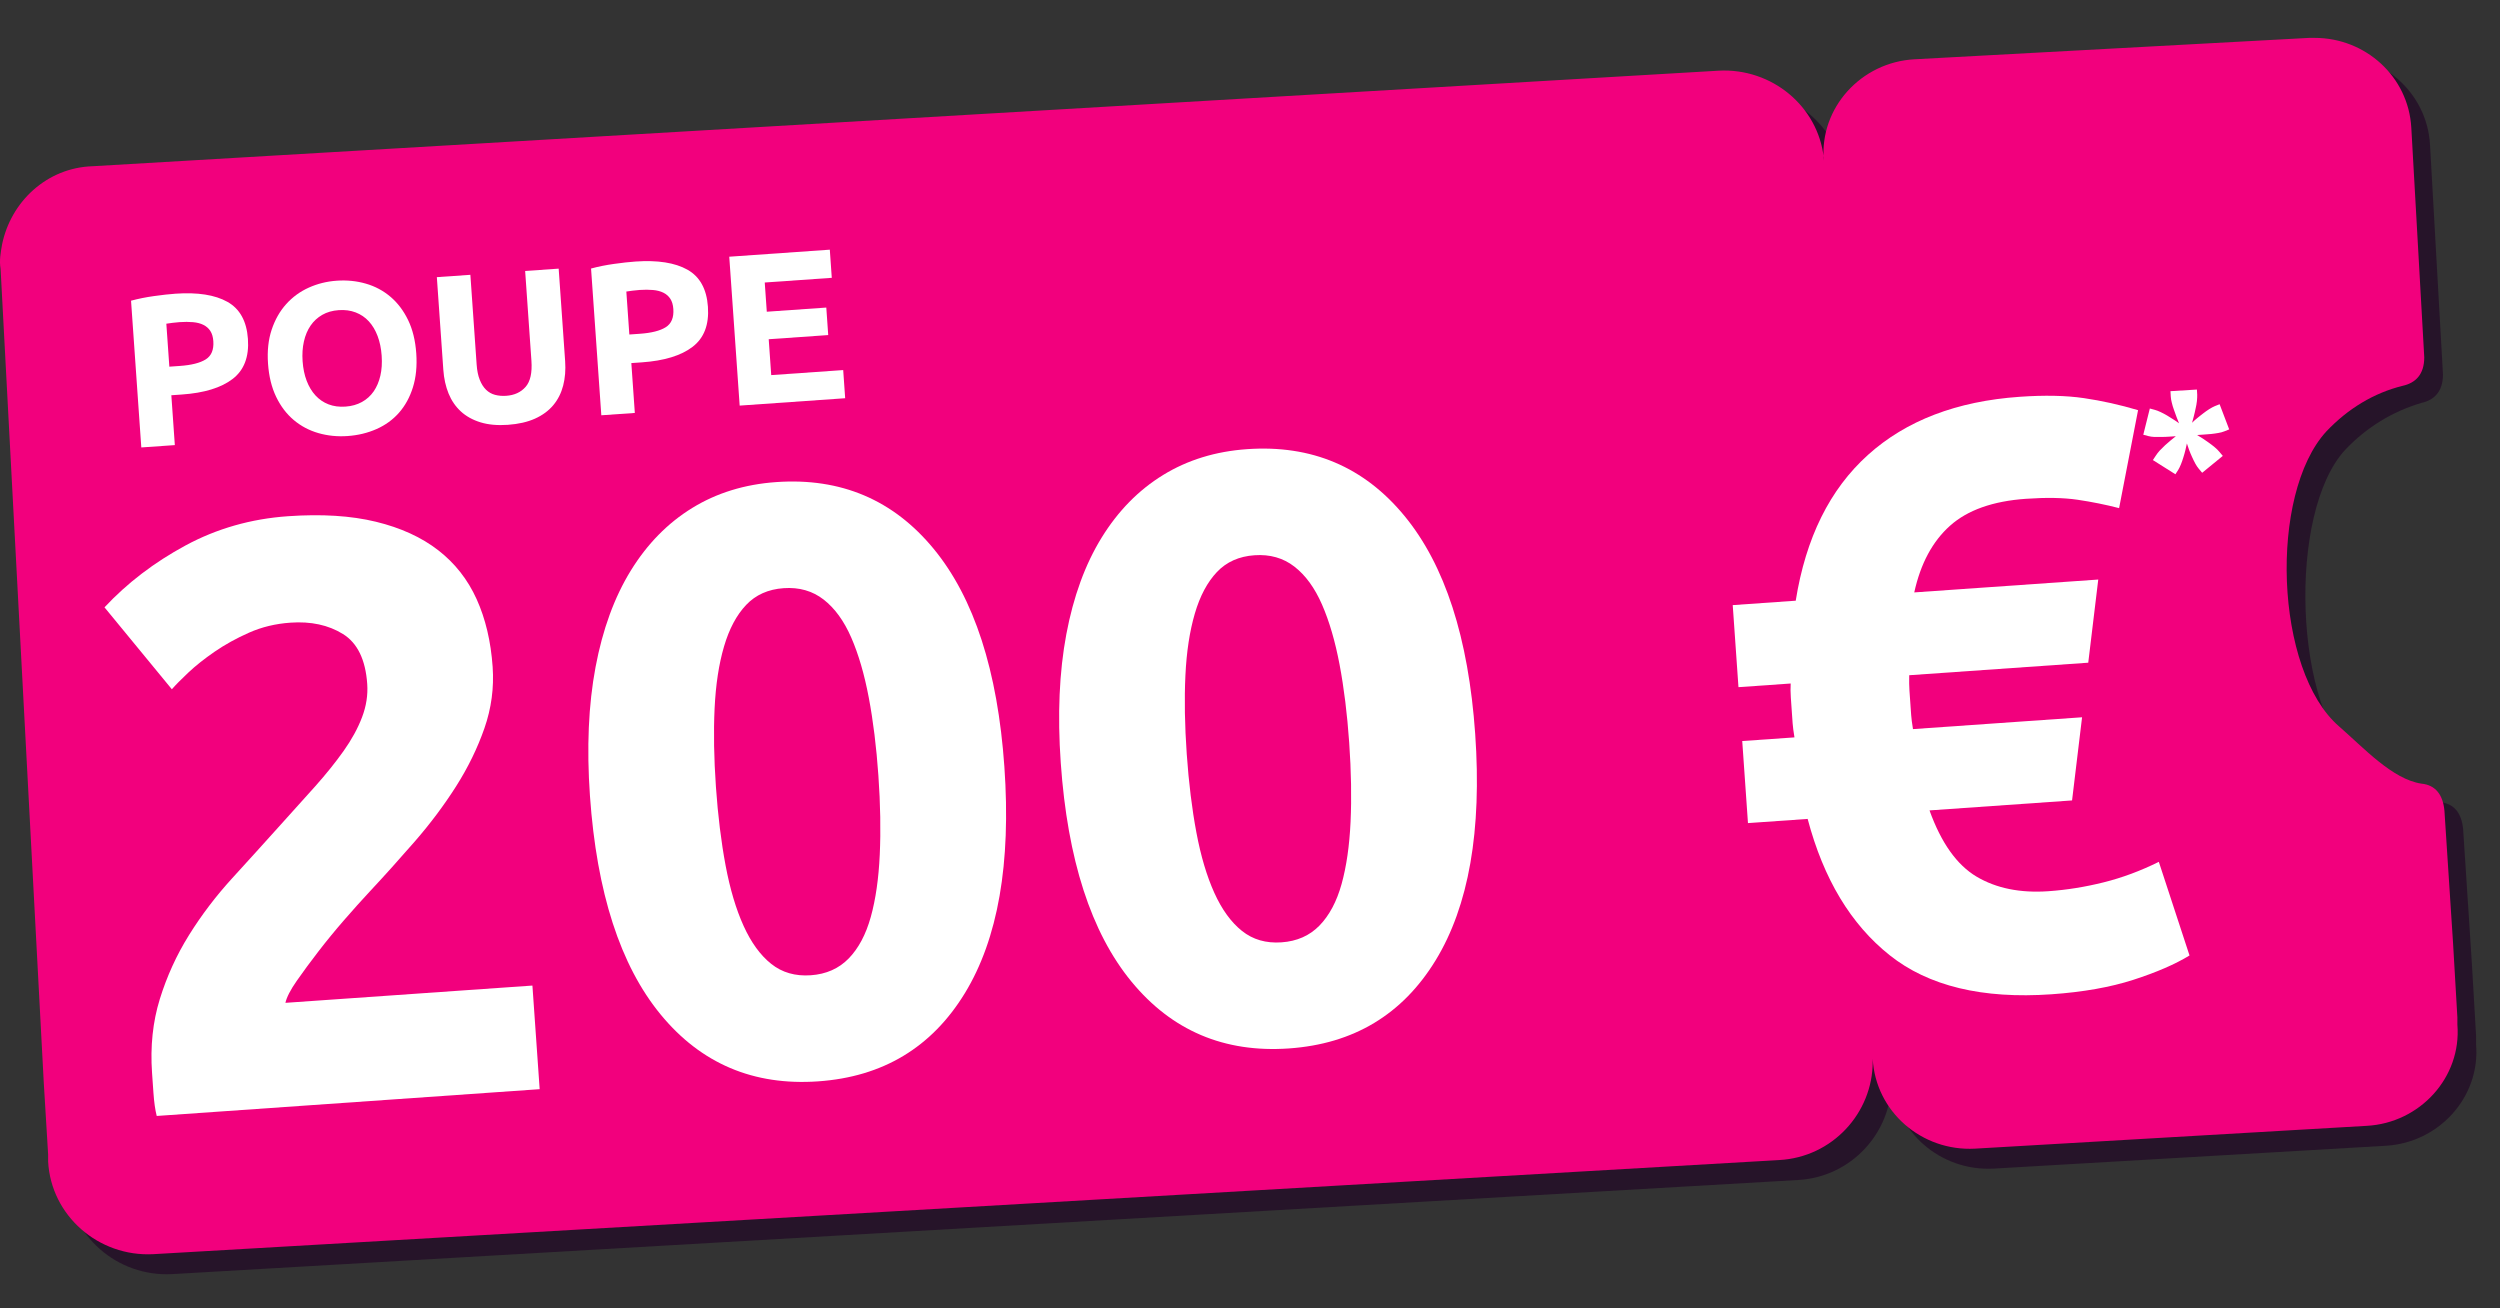
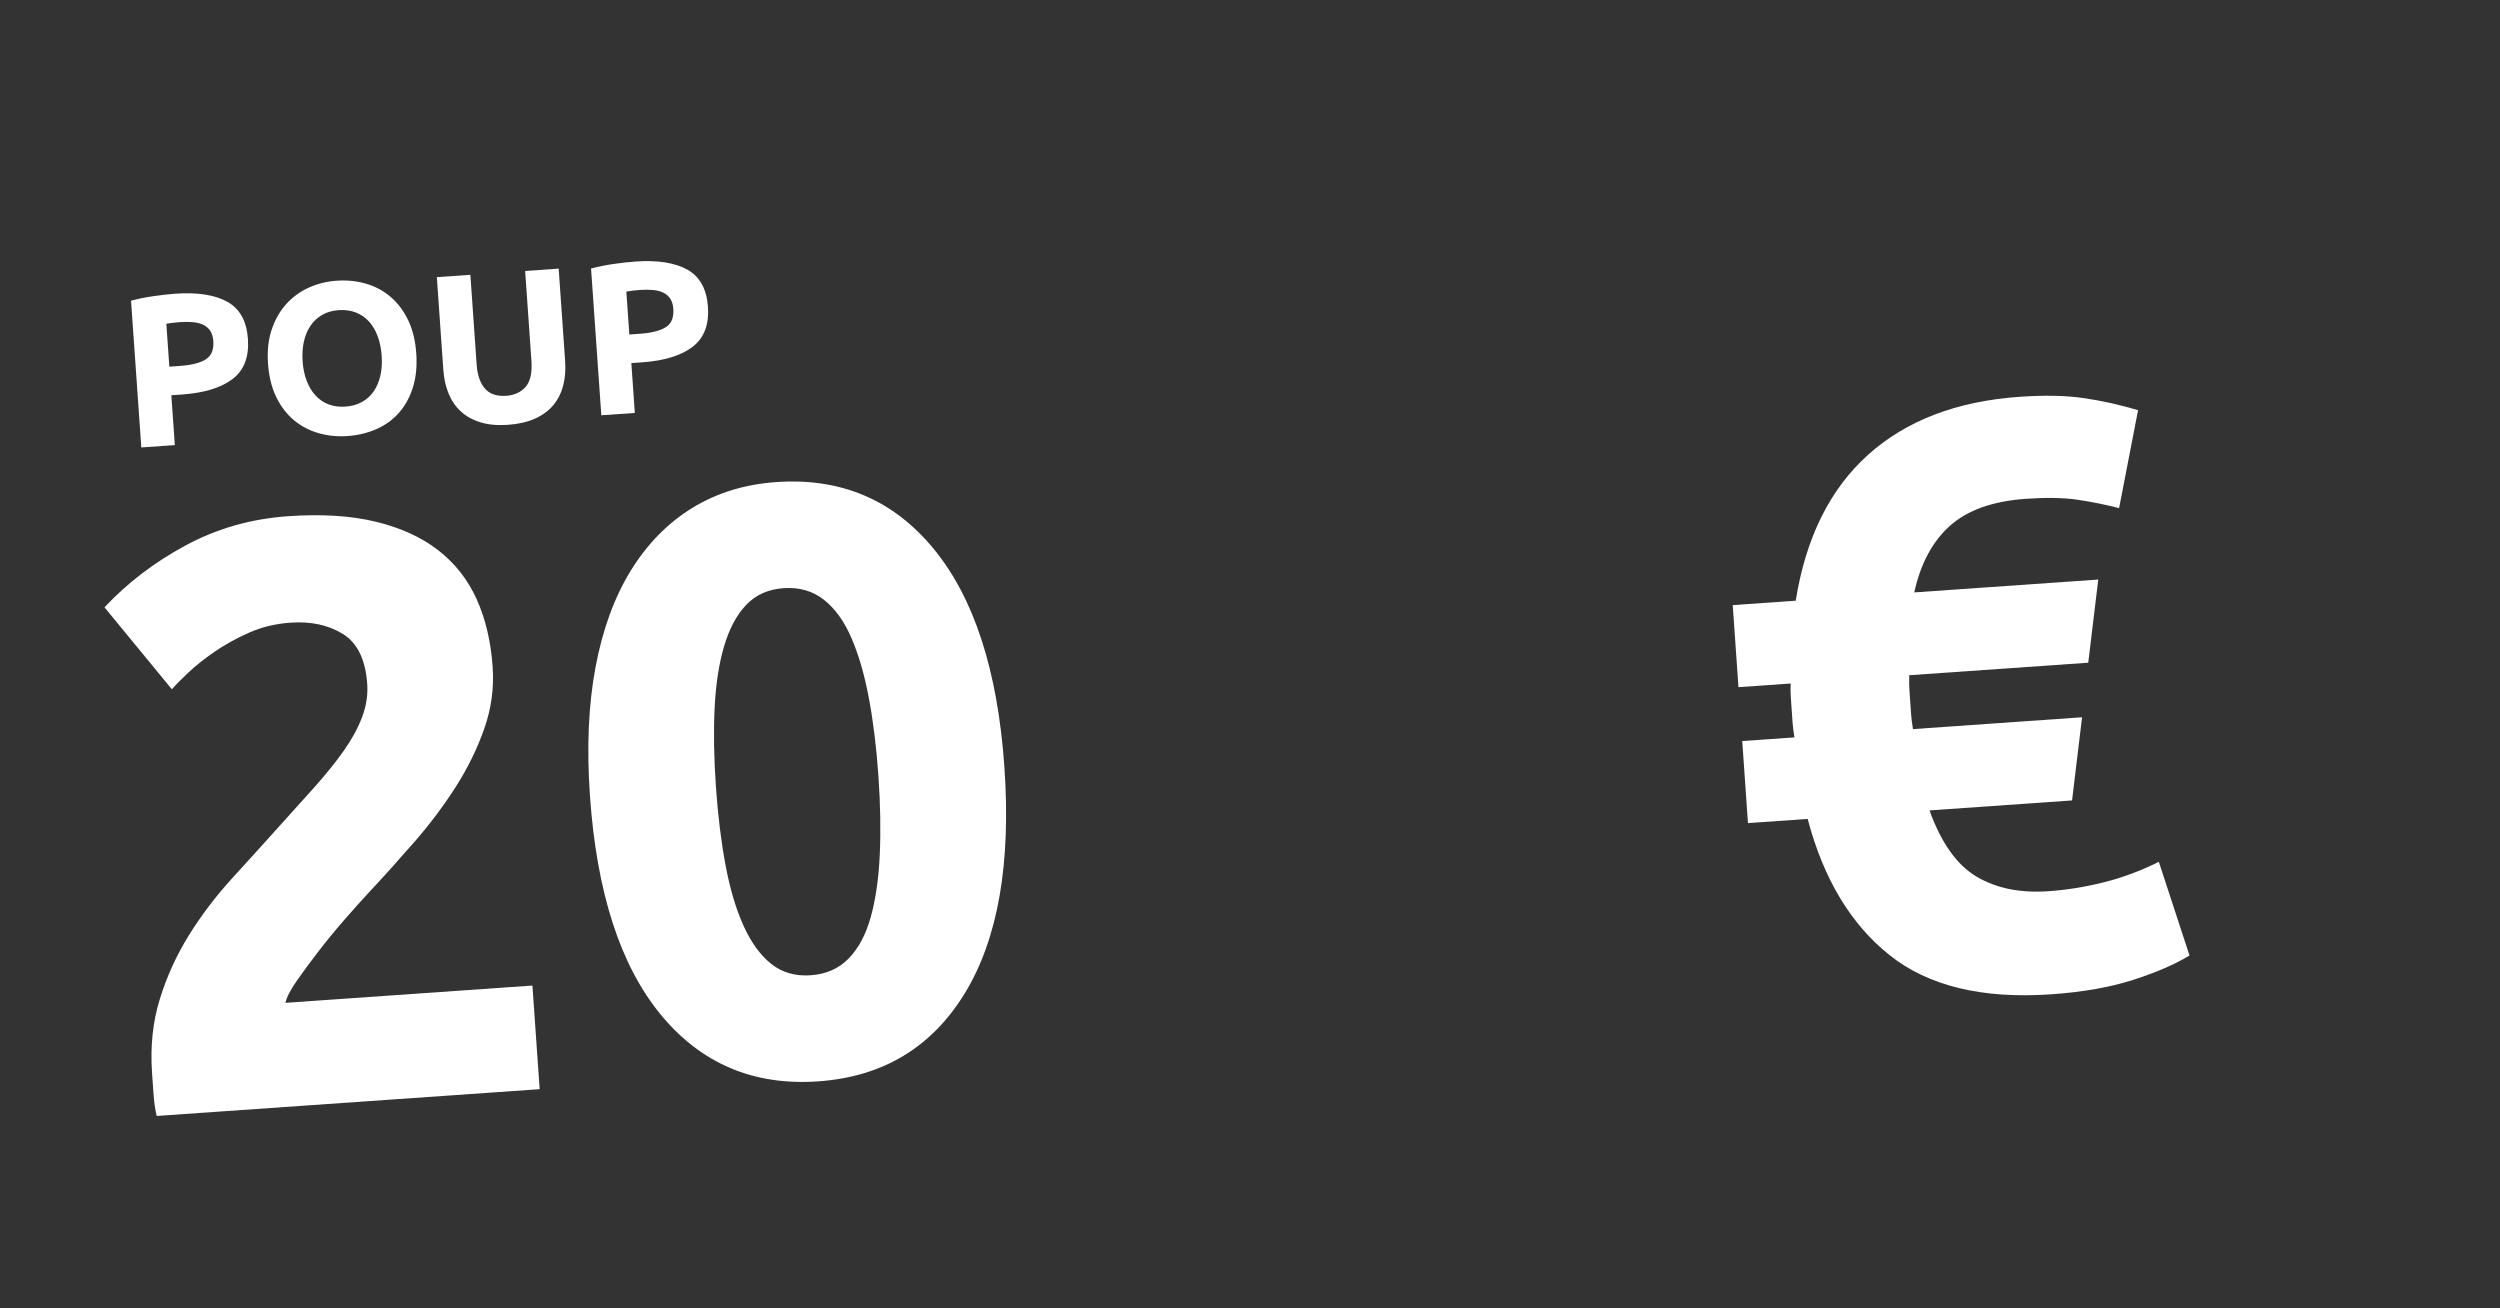
<svg xmlns="http://www.w3.org/2000/svg" width="172px" height="90px" viewBox="0 0 172 90" version="1.1">
  <rect x="0" y="0" width="172" height="90" fill="#333333" stroke="none" />
  <title>_Elements/voucher/PT/200-PT</title>
  <g id="_Elements/voucher/PT/200-PT" stroke="none" fill="none" transform="translate(0, 0)" fill-rule="evenodd" stroke-width="1">
    <g id="_Elements/voucher/UK/badge" transform="translate(0, 1)">
      <g id="Group-3" transform="translate(0, 1.607)">
-         <path d="M170.356,68.67 L170.059,63.569 L169.465,54.446 C169.365,53.367 168.87,52.68 167.879,52.582 C165.898,52.288 163.916,51.503 162.232,50.031 C157.773,46.205 157.377,32.668 161.34,28.351 C162.826,26.781 164.61,25.702 166.591,25.114 C167.483,24.918 168.077,24.329 168.077,23.152 L167.186,7.358 C166.988,3.728 163.817,0.981 160.151,1.177 L133.103,2.845 C129.437,3.041 126.564,6.18 126.861,9.81 L126.861,9.614 C126.465,6.082 123.294,3.434 119.628,3.63 L7.769,10.104 C4.599,10.301 2.023,12.655 1.428,15.598 C1.329,16.187 1.23,16.677 1.329,17.266 L4.301,73.281 L4.599,78.186 L4.599,78.677 C4.797,82.405 8.066,85.25 11.831,85.053 L123.69,78.579 C127.356,78.382 130.131,75.341 130.131,71.81 L130.131,71.614 C130.329,75.243 133.499,77.99 137.165,77.794 L164.114,76.224 C167.78,76.028 170.653,72.889 170.356,69.259 L170.356,68.67 Z" id="Fill-1" fill="#1E0023" opacity="0.6" />
-         <path d="M131.716,1.472 C128.05,1.668 125.177,4.807 125.474,8.437 L125.474,8.24 C125.078,4.709 121.907,2.06 118.241,2.256 L6.382,8.829 C3.212,8.927 0.735,11.282 0.14,14.225 C0.041,14.813 -0.058,15.304 0.041,15.892 L3.013,71.908 L3.311,76.813 L3.311,77.303 C3.509,81.031 6.778,83.876 10.543,83.68 L122.402,77.205 C126.068,77.009 128.843,73.968 128.843,70.436 L128.843,70.24 C129.041,73.87 132.211,76.617 135.877,76.42 L162.826,74.851 C166.492,74.655 169.365,71.515 169.068,67.886 L169.068,67.395 L168.771,62.294 L168.177,53.171 C168.077,52.091 167.582,51.405 166.591,51.307 C164.61,51.012 162.628,48.854 160.944,47.383 C156.485,43.557 156.089,31.392 160.052,27.076 C161.538,25.506 163.322,24.427 165.303,23.937 C166.195,23.74 166.789,23.152 166.789,21.975 L165.898,6.18 C165.7,2.649 162.727,0 159.26,0 L158.863,0 L131.716,1.472 Z" id="Fill-3" fill="#F2007D" />
-       </g>
+         </g>
      <g id="copy-copy" transform="translate(12.299, 6.916)" fill="#FFFFFF">
        <g id="Poupe" transform="translate(20.931, 14.482) rotate(-4) translate(-20.931, -14.482)translate(-4.29, 4.394)" fill-rule="nonzero">
          <path d="M4.268,6.426 C5.799,6.426 6.974,6.695 7.794,7.234 C8.614,7.772 9.024,8.654 9.024,9.879 C9.024,11.114 8.609,12.005 7.779,12.553 C6.95,13.102 5.764,13.376 4.223,13.376 L3.497,13.376 L3.497,16.814 L1.185,16.814 L1.185,6.693 C1.689,6.594 2.223,6.525 2.786,6.486 C3.349,6.446 3.843,6.426 4.268,6.426 Z M4.416,8.397 C4.248,8.397 4.082,8.402 3.919,8.412 C3.756,8.422 3.616,8.432 3.497,8.442 L3.497,11.405 L4.223,11.405 C5.023,11.405 5.626,11.296 6.031,11.079 C6.436,10.862 6.638,10.457 6.638,9.864 C6.638,9.578 6.587,9.34 6.483,9.153 C6.379,8.965 6.231,8.814 6.038,8.701 C5.846,8.587 5.611,8.508 5.334,8.464 C5.058,8.419 4.752,8.397 4.416,8.397 Z" id="Shape" />
          <path d="M12.669,11.672 C12.669,12.176 12.731,12.63 12.855,13.035 C12.978,13.44 13.156,13.788 13.388,14.08 C13.62,14.371 13.904,14.596 14.24,14.754 C14.576,14.912 14.961,14.991 15.396,14.991 C15.821,14.991 16.203,14.912 16.544,14.754 C16.885,14.596 17.171,14.371 17.404,14.08 C17.636,13.788 17.814,13.44 17.937,13.035 C18.061,12.63 18.122,12.176 18.122,11.672 C18.122,11.168 18.061,10.711 17.937,10.301 C17.814,9.891 17.636,9.541 17.404,9.249 C17.171,8.958 16.885,8.733 16.544,8.575 C16.203,8.417 15.821,8.338 15.396,8.338 C14.961,8.338 14.576,8.419 14.24,8.582 C13.904,8.745 13.62,8.972 13.388,9.264 C13.156,9.555 12.978,9.906 12.855,10.316 C12.731,10.726 12.669,11.178 12.669,11.672 Z M20.508,11.672 C20.508,12.551 20.377,13.324 20.115,13.991 C19.854,14.658 19.495,15.216 19.041,15.665 C18.587,16.115 18.046,16.453 17.418,16.68 C16.791,16.907 16.117,17.021 15.396,17.021 C14.694,17.021 14.033,16.907 13.41,16.68 C12.788,16.453 12.245,16.115 11.78,15.665 C11.316,15.216 10.95,14.658 10.684,13.991 C10.417,13.324 10.284,12.551 10.284,11.672 C10.284,10.793 10.422,10.02 10.699,9.353 C10.975,8.686 11.348,8.125 11.817,7.671 C12.287,7.217 12.83,6.876 13.447,6.649 C14.065,6.421 14.714,6.308 15.396,6.308 C16.097,6.308 16.759,6.421 17.381,6.649 C18.004,6.876 18.547,7.217 19.011,7.671 C19.476,8.125 19.841,8.686 20.108,9.353 C20.375,10.02 20.508,10.793 20.508,11.672 Z" id="Shape" />
          <path d="M26.45,17.021 C25.729,17.021 25.106,16.92 24.583,16.717 C24.059,16.515 23.627,16.233 23.286,15.873 C22.946,15.512 22.694,15.082 22.531,14.584 C22.368,14.085 22.286,13.534 22.286,12.931 L22.286,6.545 L24.598,6.545 L24.598,12.739 C24.598,13.154 24.645,13.507 24.739,13.798 C24.832,14.09 24.961,14.327 25.124,14.509 C25.287,14.692 25.484,14.823 25.716,14.902 C25.949,14.981 26.203,15.021 26.48,15.021 C27.043,15.021 27.5,14.848 27.85,14.502 C28.201,14.156 28.376,13.569 28.376,12.739 L28.376,6.545 L30.688,6.545 L30.688,12.931 C30.688,13.534 30.604,14.087 30.436,14.591 C30.268,15.095 30.011,15.527 29.665,15.888 C29.32,16.248 28.88,16.527 28.347,16.725 C27.813,16.922 27.181,17.021 26.45,17.021 Z" id="Path" />
          <path d="M35.993,6.426 C37.524,6.426 38.699,6.695 39.519,7.234 C40.339,7.772 40.749,8.654 40.749,9.879 C40.749,11.114 40.334,12.005 39.505,12.553 C38.675,13.102 37.489,13.376 35.948,13.376 L35.222,13.376 L35.222,16.814 L32.911,16.814 L32.911,6.693 C33.414,6.594 33.948,6.525 34.511,6.486 C35.074,6.446 35.568,6.426 35.993,6.426 Z M36.141,8.397 C35.973,8.397 35.807,8.402 35.644,8.412 C35.481,8.422 35.341,8.432 35.222,8.442 L35.222,11.405 L35.948,11.405 C36.748,11.405 37.351,11.296 37.756,11.079 C38.161,10.862 38.364,10.457 38.364,9.864 C38.364,9.578 38.312,9.34 38.208,9.153 C38.104,8.965 37.956,8.814 37.763,8.701 C37.571,8.587 37.336,8.508 37.06,8.464 C36.783,8.419 36.477,8.397 36.141,8.397 Z" id="Shape" />
-           <polygon id="Path" points="42.453 16.814 42.453 6.545 49.388 6.545 49.388 8.486 44.765 8.486 44.765 10.501 48.869 10.501 48.869 12.398 44.765 12.398 44.765 14.872 49.729 14.872 49.729 16.814" />
        </g>
        <g id="200-€" transform="translate(65.944, 42.233) rotate(-4) translate(-65.944, -42.233)translate(-6.354, 10.287)" fill-rule="nonzero">
          <path d="M28.355,24.592 C28.355,26.04 28.069,27.431 27.497,28.765 C26.925,30.099 26.182,31.385 25.268,32.624 C24.353,33.862 23.324,35.053 22.181,36.196 C21.037,37.34 19.913,38.426 18.808,39.455 C18.236,39.988 17.617,40.589 16.95,41.256 C16.283,41.923 15.645,42.599 15.035,43.285 C14.425,43.971 13.882,44.609 13.406,45.2 C12.929,45.791 12.634,46.277 12.519,46.658 L29.555,46.658 L29.555,53.804 L3.144,53.804 C3.068,53.384 3.03,52.851 3.03,52.203 C3.03,51.555 3.03,51.098 3.03,50.831 C3.03,49.002 3.325,47.325 3.916,45.8 C4.507,44.276 5.278,42.856 6.231,41.541 C7.184,40.227 8.261,38.998 9.461,37.854 C10.662,36.711 11.852,35.568 13.034,34.424 C13.949,33.548 14.806,32.719 15.606,31.938 C16.407,31.156 17.112,30.394 17.722,29.651 C18.331,28.908 18.808,28.165 19.151,27.421 C19.494,26.678 19.665,25.926 19.665,25.163 C19.665,23.486 19.189,22.305 18.236,21.619 C17.283,20.933 16.102,20.59 14.692,20.59 C13.663,20.59 12.7,20.752 11.805,21.076 C10.909,21.4 10.09,21.781 9.347,22.219 C8.604,22.658 7.965,23.096 7.432,23.534 C6.898,23.972 6.498,24.325 6.231,24.592 L2.001,18.646 C3.678,17.084 5.631,15.798 7.86,14.788 C10.09,13.778 12.481,13.273 15.035,13.273 C17.36,13.273 19.36,13.539 21.037,14.073 C22.714,14.607 24.096,15.359 25.182,16.331 C26.268,17.303 27.068,18.484 27.583,19.875 C28.097,21.266 28.355,22.839 28.355,24.592 Z" id="Path" />
          <path d="M62.997,33.91 C62.997,40.579 61.73,45.696 59.196,49.259 C56.661,52.822 53.165,54.604 48.706,54.604 C44.247,54.604 40.75,52.822 38.216,49.259 C35.681,45.696 34.414,40.579 34.414,33.91 C34.414,30.594 34.748,27.66 35.415,25.106 C36.082,22.553 37.044,20.399 38.301,18.646 C39.559,16.893 41.065,15.559 42.818,14.645 C44.571,13.73 46.533,13.273 48.706,13.273 C53.165,13.273 56.661,15.054 59.196,18.618 C61.73,22.181 62.997,27.278 62.997,33.91 Z M54.308,33.91 C54.308,31.928 54.213,30.127 54.022,28.508 C53.832,26.888 53.527,25.487 53.108,24.306 C52.688,23.124 52.117,22.21 51.393,21.562 C50.668,20.914 49.773,20.59 48.706,20.59 C47.639,20.59 46.753,20.914 46.048,21.562 C45.342,22.21 44.771,23.124 44.333,24.306 C43.894,25.487 43.58,26.888 43.389,28.508 C43.199,30.127 43.103,31.928 43.103,33.91 C43.103,35.892 43.199,37.702 43.389,39.341 C43.58,40.979 43.894,42.389 44.333,43.571 C44.771,44.752 45.342,45.667 46.048,46.315 C46.753,46.963 47.639,47.287 48.706,47.287 C49.773,47.287 50.668,46.963 51.393,46.315 C52.117,45.667 52.688,44.752 53.108,43.571 C53.527,42.389 53.832,40.979 54.022,39.341 C54.213,37.702 54.308,35.892 54.308,33.91 Z" id="Shape" />
-           <path d="M95.468,33.91 C95.468,40.579 94.201,45.696 91.666,49.259 C89.132,52.822 85.635,54.604 81.176,54.604 C76.717,54.604 73.221,52.822 70.686,49.259 C68.152,45.696 66.885,40.579 66.885,33.91 C66.885,30.594 67.218,27.66 67.885,25.106 C68.552,22.553 69.514,20.399 70.772,18.646 C72.03,16.893 73.535,15.559 75.288,14.645 C77.041,13.73 79.004,13.273 81.176,13.273 C85.635,13.273 89.132,15.054 91.666,18.618 C94.201,22.181 95.468,27.278 95.468,33.91 Z M86.779,33.91 C86.779,31.928 86.683,30.127 86.493,28.508 C86.302,26.888 85.997,25.487 85.578,24.306 C85.159,23.124 84.587,22.21 83.863,21.562 C83.139,20.914 82.243,20.59 81.176,20.59 C80.109,20.59 79.223,20.914 78.518,21.562 C77.813,22.21 77.241,23.124 76.803,24.306 C76.365,25.487 76.05,26.888 75.86,28.508 C75.669,30.127 75.574,31.928 75.574,33.91 C75.574,35.892 75.669,37.702 75.86,39.341 C76.05,40.979 76.365,42.389 76.803,43.571 C77.241,44.752 77.813,45.667 78.518,46.315 C79.223,46.963 80.109,47.287 81.176,47.287 C82.243,47.287 83.139,46.963 83.863,46.315 C84.587,45.667 85.159,44.752 85.578,43.571 C85.997,42.389 86.302,40.979 86.493,39.341 C86.683,37.702 86.779,35.892 86.779,33.91 Z" id="Shape" />
          <path d="M118.106,26.307 C119.097,22.038 120.983,18.818 123.765,16.646 C126.547,14.473 130.111,13.387 134.455,13.387 C136.17,13.387 137.638,13.52 138.857,13.787 C140.077,14.054 141.296,14.416 142.516,14.873 L140.744,21.505 C139.829,21.2 138.895,20.943 137.942,20.733 C136.99,20.523 135.808,20.418 134.398,20.418 C132.111,20.418 130.33,20.914 129.053,21.905 C127.776,22.896 126.852,24.363 126.281,26.307 L138.971,26.307 L137.885,31.966 L125.537,31.966 C125.499,32.385 125.48,32.738 125.48,33.024 C125.48,33.31 125.48,33.605 125.48,33.91 C125.48,34.215 125.48,34.481 125.48,34.71 C125.48,34.939 125.499,35.263 125.537,35.682 L137.199,35.682 L136.113,41.341 L126.281,41.341 C126.928,43.628 127.9,45.219 129.196,46.115 C130.492,47.01 132.111,47.458 134.055,47.458 C135.313,47.458 136.59,47.344 137.885,47.115 C139.181,46.887 140.477,46.505 141.773,45.972 L143.43,52.546 C142.401,53.08 141.077,53.546 139.457,53.947 C137.838,54.347 135.942,54.547 133.769,54.547 C129.005,54.547 125.366,53.394 122.851,51.088 C120.335,48.783 118.677,45.534 117.877,41.341 L113.761,41.341 L113.761,35.682 L117.363,35.682 C117.324,35.263 117.305,34.939 117.305,34.71 C117.305,34.481 117.305,34.215 117.305,33.91 C117.305,33.605 117.305,33.281 117.305,32.938 C117.305,32.595 117.324,32.271 117.363,31.966 L113.761,31.966 L113.761,26.307 L118.106,26.307 Z" id="Path" />
        </g>
-         <path d="M138.539,21.147 C138.629,21.056 138.739,20.954 138.869,20.852 C138.999,20.74 139.14,20.638 139.28,20.526 C139.42,20.414 139.56,20.322 139.7,20.23 C139.84,20.138 139.97,20.077 140.08,20.026 L140.41,19.894 L141.07,21.626 L140.74,21.759 C140.61,21.81 140.47,21.85 140.33,21.871 C140.17,21.901 140.01,21.922 139.83,21.942 C139.65,21.952 139.48,21.973 139.31,21.983 L138.859,22.013 C139.14,22.177 139.41,22.35 139.67,22.543 C139.81,22.645 139.95,22.747 140.08,22.859 C140.21,22.961 140.31,23.073 140.39,23.165 L140.63,23.45 L139.21,24.612 L138.979,24.337 C138.889,24.225 138.809,24.113 138.739,23.98 C138.659,23.827 138.579,23.675 138.509,23.512 C138.439,23.359 138.369,23.196 138.309,23.033 C138.259,22.89 138.209,22.747 138.159,22.594 L138.059,23.043 C138.019,23.216 137.969,23.379 137.919,23.542 C137.869,23.715 137.809,23.878 137.749,24.031 C137.689,24.184 137.619,24.317 137.559,24.419 L137.369,24.714 L135.819,23.736 L136.029,23.42 C136.099,23.308 136.189,23.196 136.299,23.073 C136.419,22.951 136.539,22.829 136.659,22.717 C136.899,22.503 137.149,22.289 137.399,22.095 L136.949,22.126 C136.779,22.136 136.609,22.146 136.429,22.146 L135.919,22.146 C135.779,22.146 135.639,22.115 135.499,22.085 L135.159,21.993 L135.609,20.189 L135.949,20.281 C136.069,20.312 136.199,20.363 136.349,20.434 C136.499,20.505 136.659,20.587 136.809,20.678 C136.959,20.77 137.109,20.862 137.249,20.954 C137.379,21.035 137.499,21.117 137.619,21.208 C137.559,21.066 137.499,20.923 137.449,20.78 C137.389,20.617 137.329,20.454 137.269,20.281 C137.209,20.118 137.159,19.955 137.119,19.782 C137.079,19.639 137.059,19.496 137.049,19.354 L137.029,18.997 L138.849,18.885 L138.869,19.242 C138.869,19.364 138.869,19.507 138.849,19.68 C138.829,19.853 138.799,20.026 138.759,20.189 C138.719,20.363 138.689,20.536 138.639,20.709 C138.599,20.882 138.559,21.025 138.519,21.157 L138.539,21.157 L138.539,21.147 Z" id="Fill-28" />
      </g>
    </g>
  </g>
</svg>